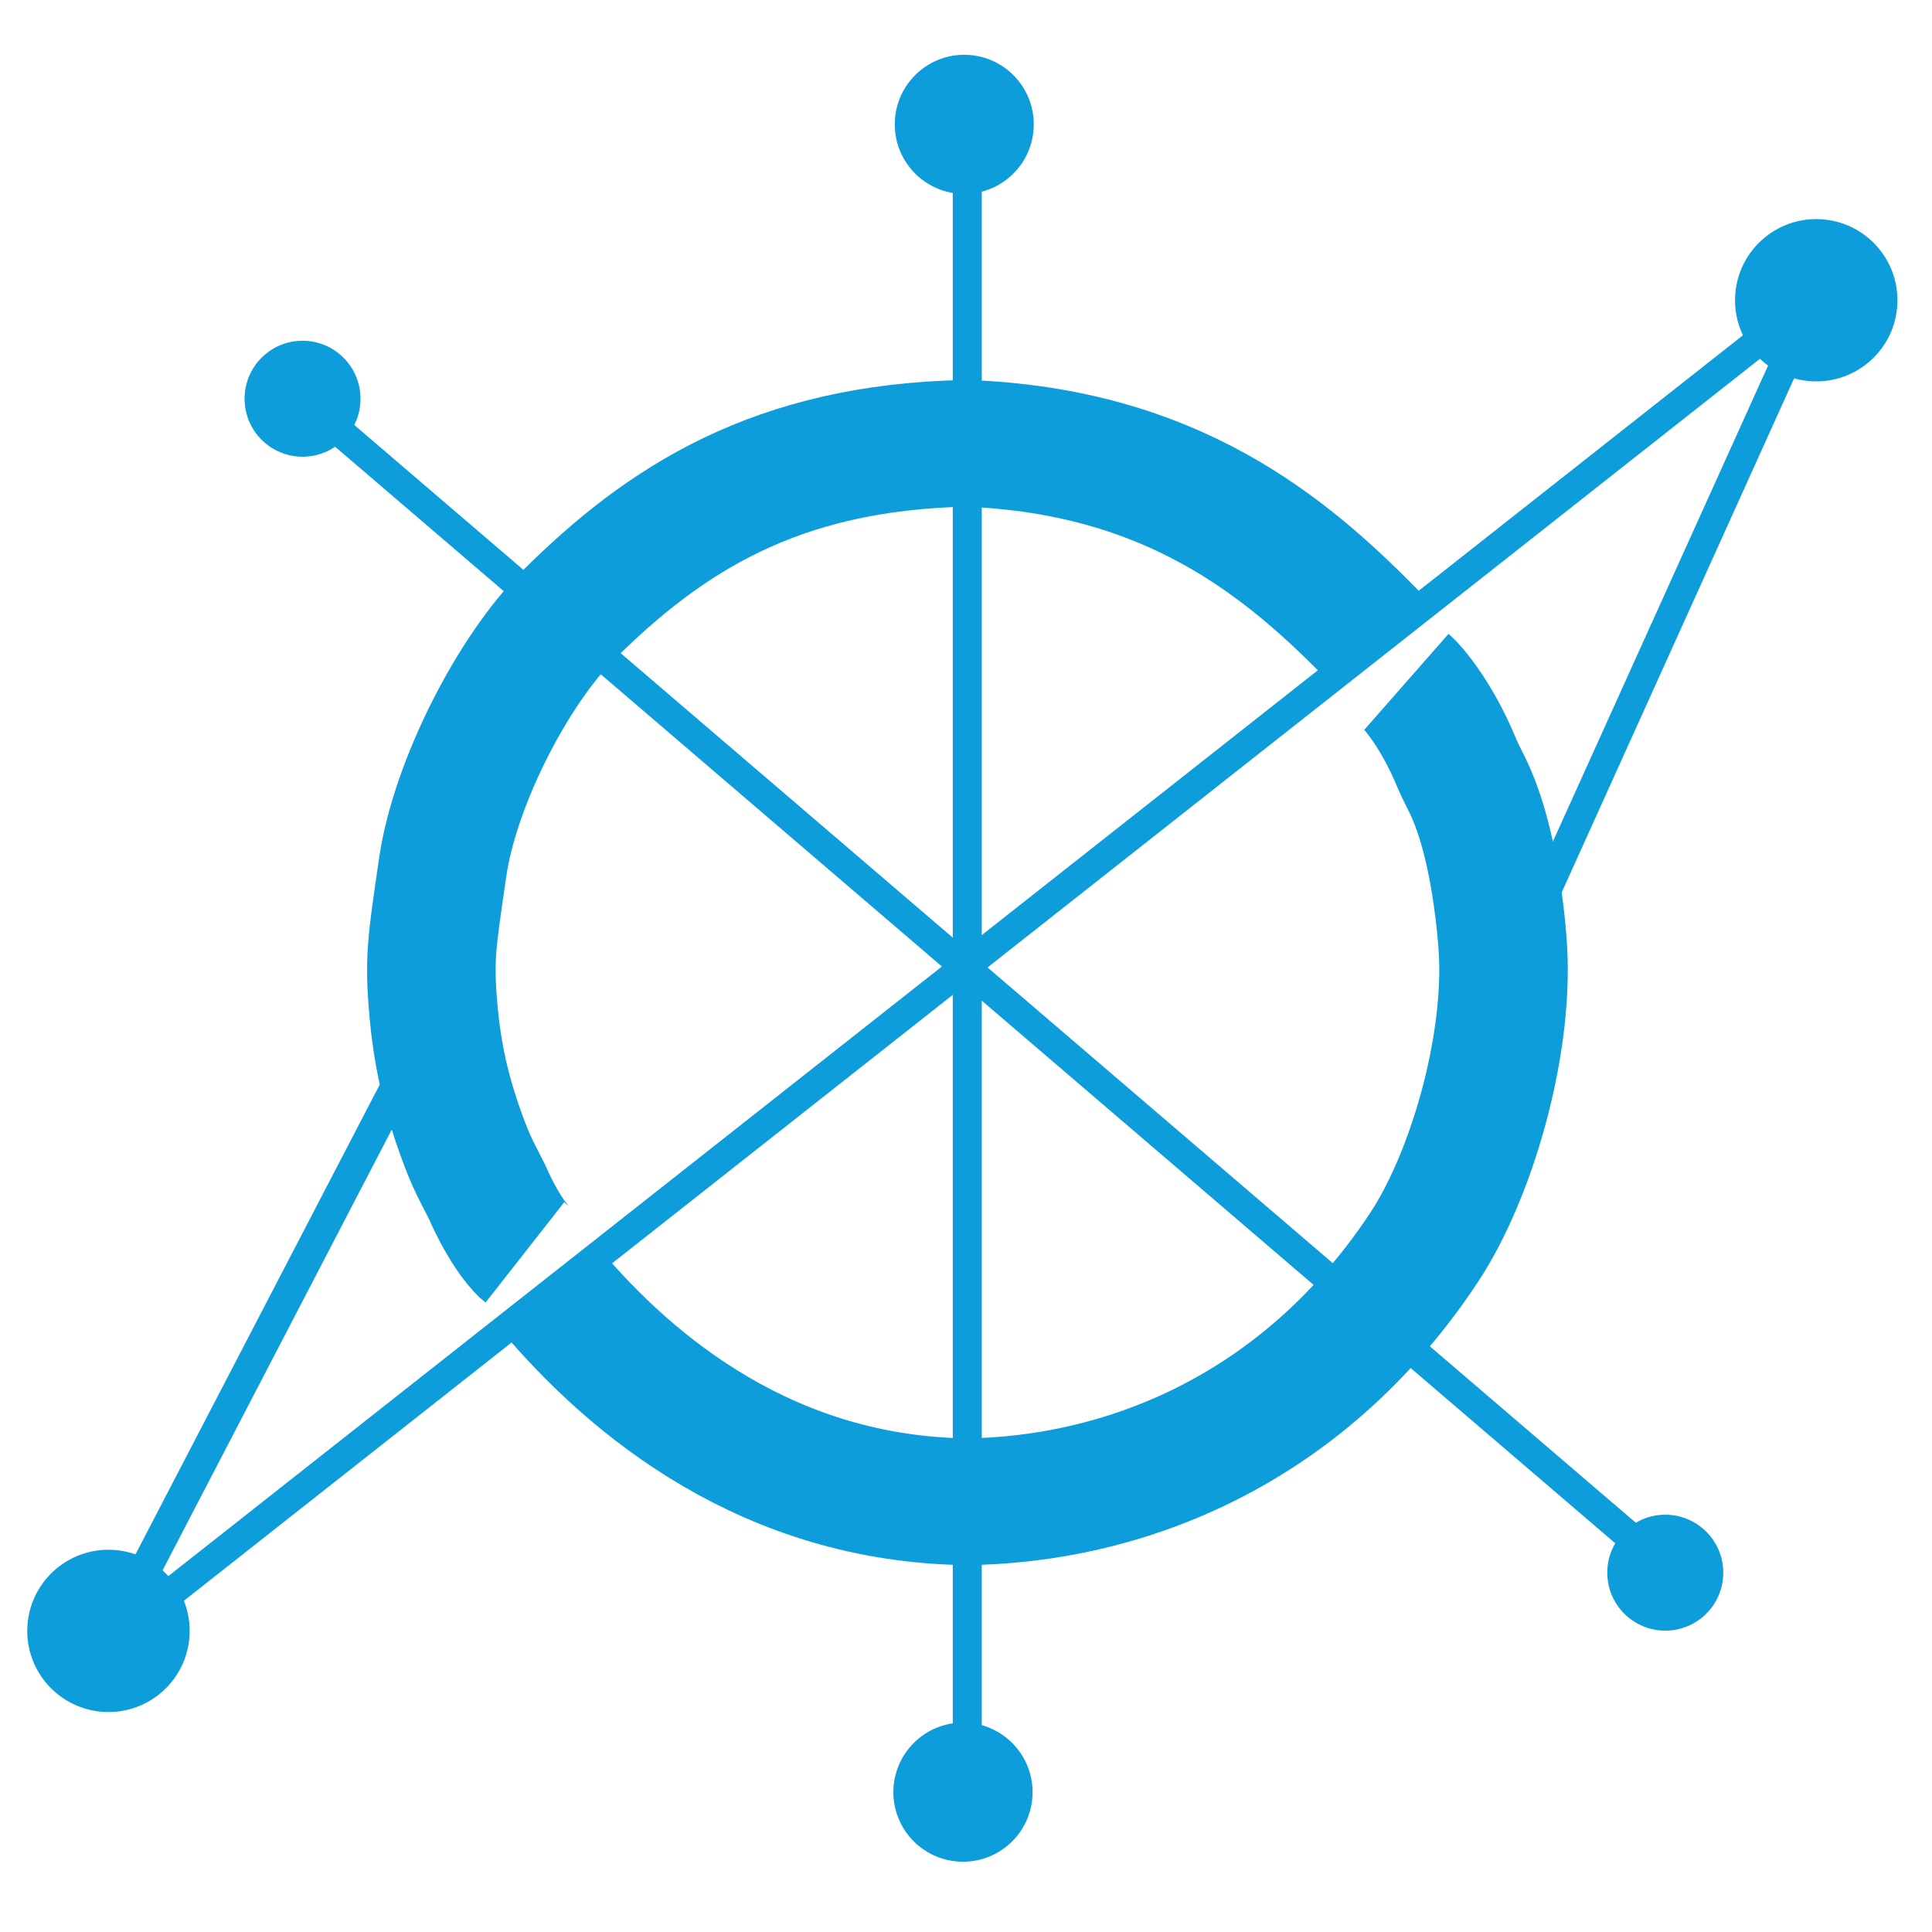
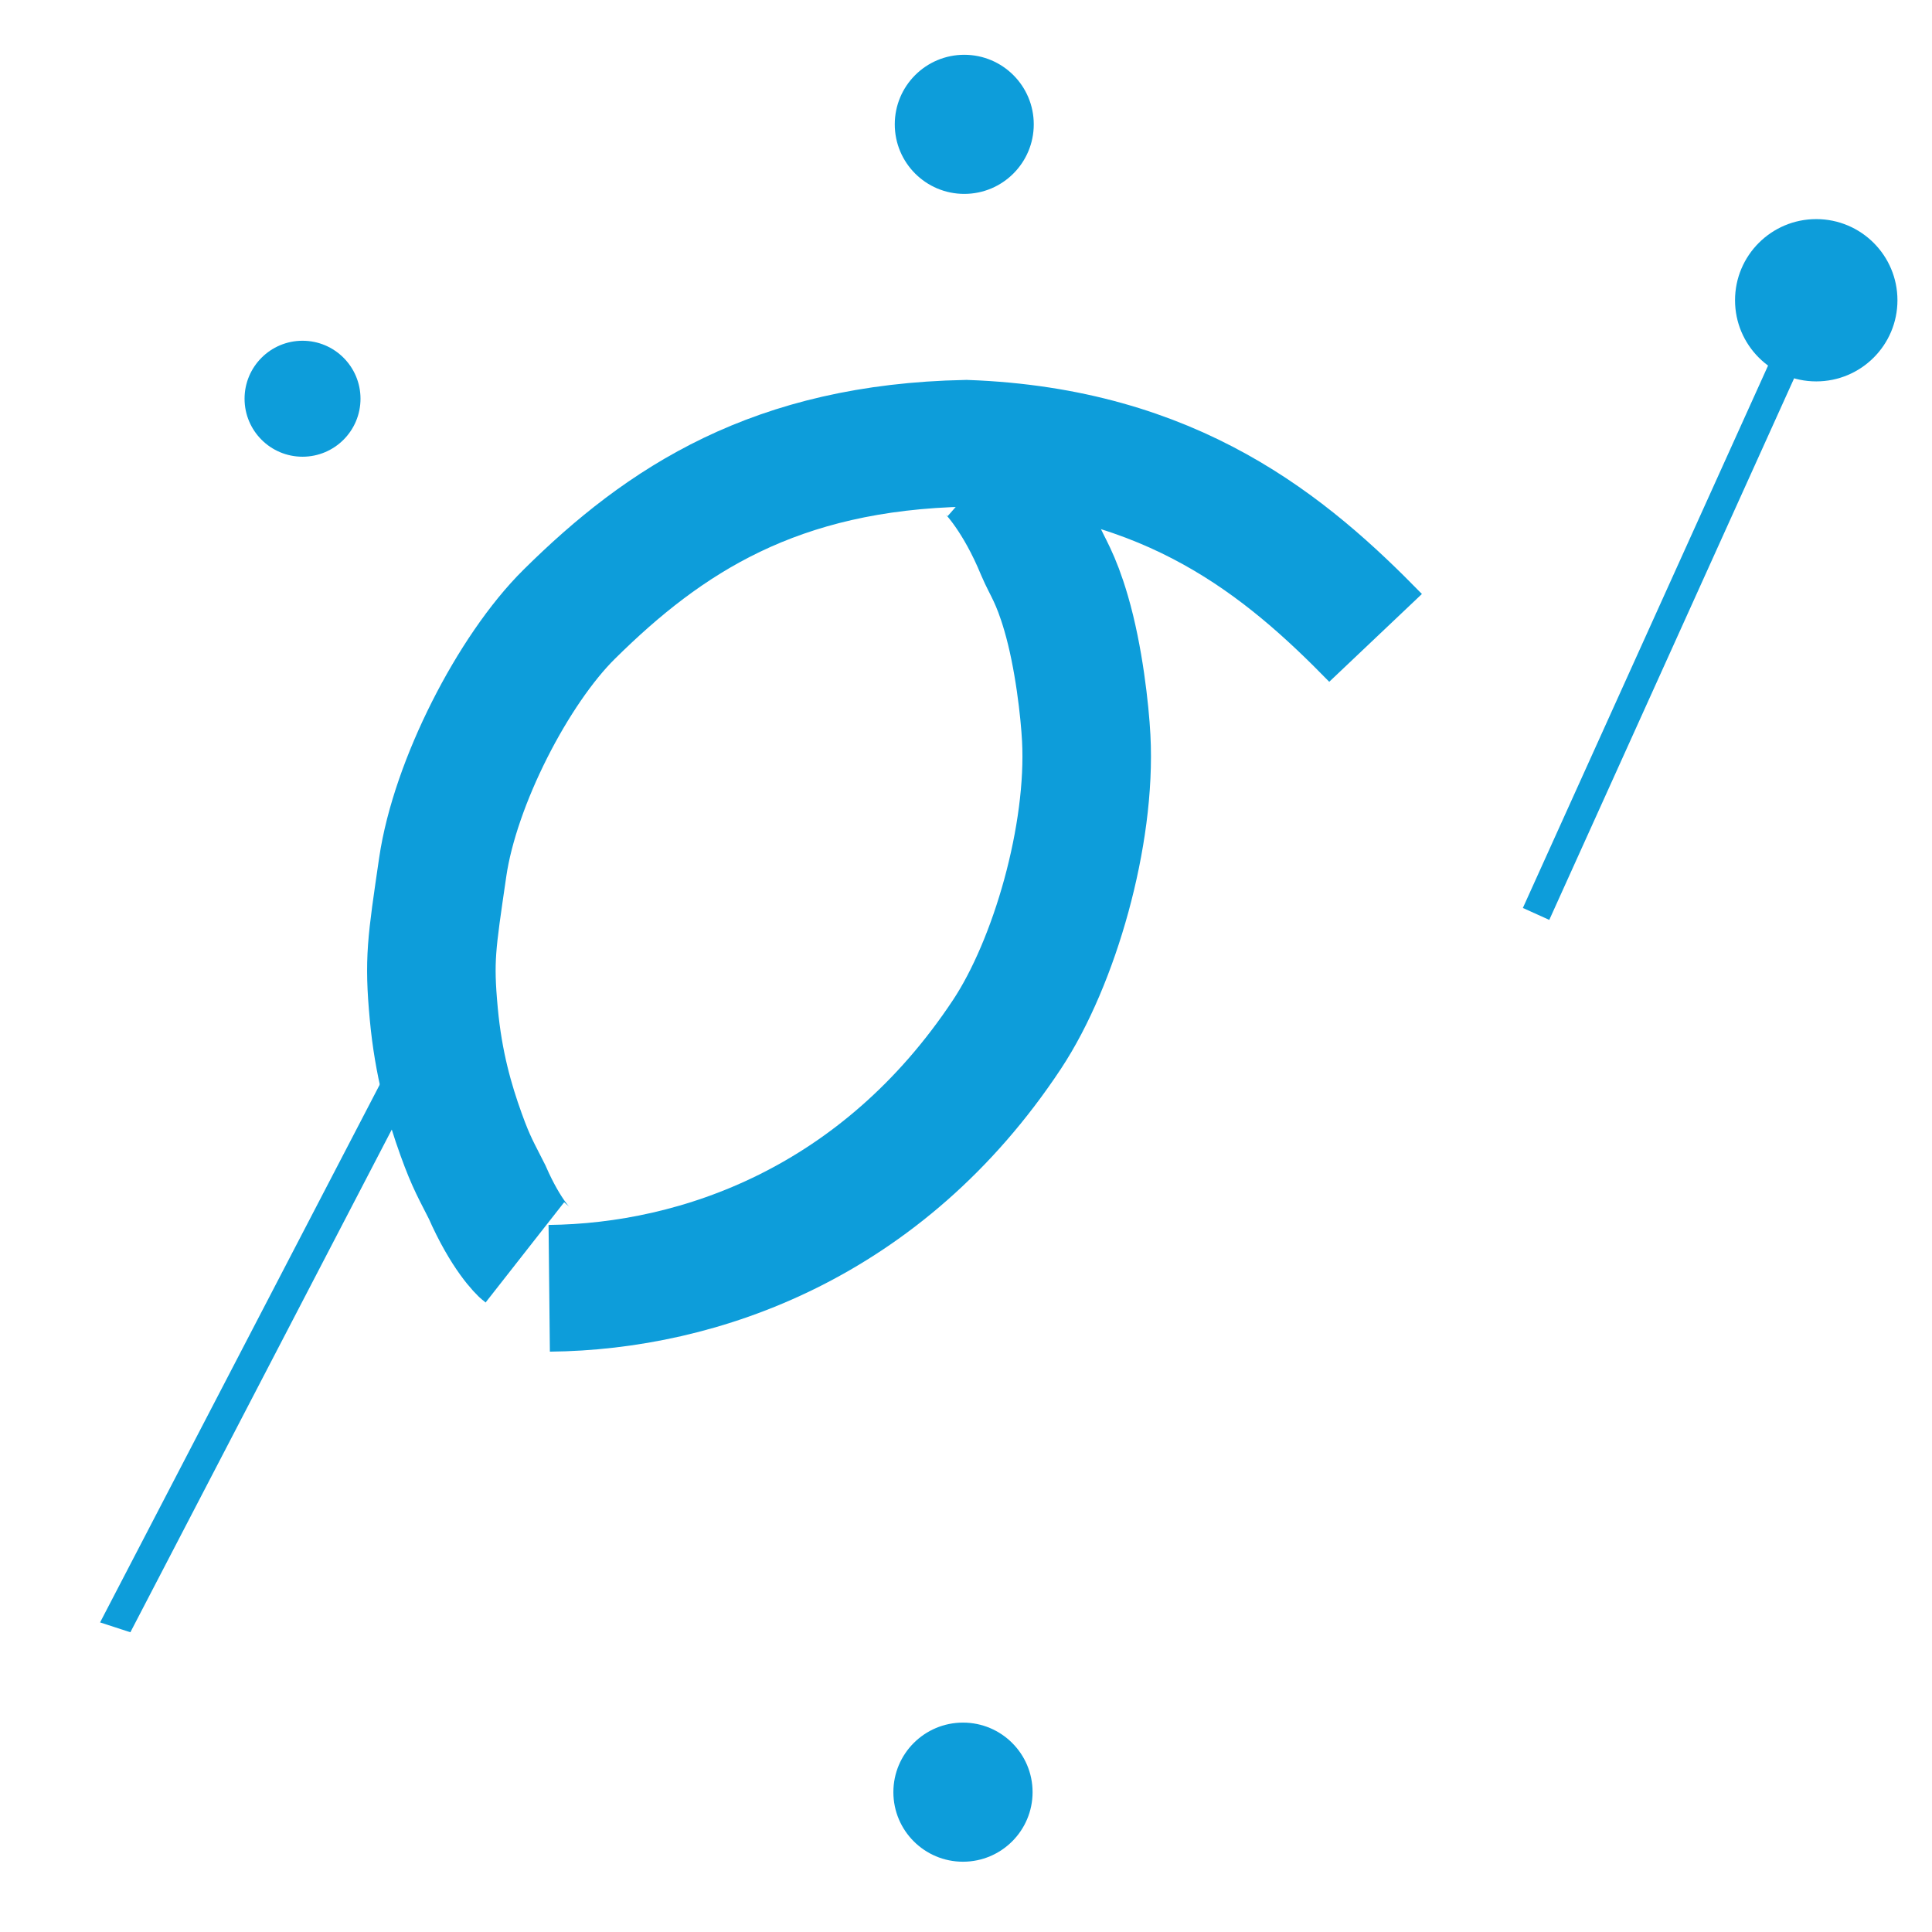
<svg xmlns="http://www.w3.org/2000/svg" id="e05zF31Kjst1" viewBox="0 0 300 300" shape-rendering="geometricPrecision" text-rendering="geometricPrecision" width="300" height="300">
  <g transform="matrix(1.8 0 0 1.8-119.546-119.037)">
    <ellipse rx="10.197" ry="11.218" transform="matrix(.687 0 0 0.624 223.095 92.033)" fill="#0d9dda" />
    <ellipse rx="11.082" ry="12.049" transform="matrix(.541 0 0 0.498 149.598 76.858)" fill="#0d9dda" />
    <ellipse rx="10.943" ry="11.91" transform="matrix(.457 0 0 0.42 92.513 100.529)" fill="#0d9dda" />
-     <ellipse rx="10.197" ry="11.218" transform="matrix(.687 0 0 0.624 75.771 206.823)" fill="#0d9dda" />
    <ellipse rx="8.74" ry="9.616" transform="matrix(.687 0 0 0.624 149.487 220.735)" fill="#0d9dda" />
-     <ellipse rx="7.283" ry="8.013" transform="matrix(.687 0 0 0.624 210.072 201.801)" fill="#0d9dda" />
-     <path d="M110.834,179.94c7.897,9.539,20.637,19.951,38.916,20.212c14.083-.145,31.133-6.265,42.737-24.043c4.437-6.797,7.875-18.895,7.4-28.059-.131-2.53-.678-7.665-1.879-11.825-.991-3.434-1.741-4.337-2.396-5.91-2.01-4.949-4.324-7.45-4.742-7.812" transform="matrix(.924 0 0 0.911 11.383 13.343)" fill="none" stroke="#0d9dda" stroke-width="12" stroke-linejoin="bevel" />
+     <path d="M110.834,179.94c14.083-.145,31.133-6.265,42.737-24.043c4.437-6.797,7.875-18.895,7.4-28.059-.131-2.53-.678-7.665-1.879-11.825-.991-3.434-1.741-4.337-2.396-5.91-2.01-4.949-4.324-7.45-4.742-7.812" transform="matrix(.924 0 0 0.911 11.383 13.343)" fill="none" stroke="#0d9dda" stroke-width="12" stroke-linejoin="bevel" />
    <path d="M187.984,118.35c-8.29-8.625-18.973-17.708-38.234-18.427-17.79.364-28.139,7.246-37.051,16.191-5.224,5.243-10.658,15.946-11.809,23.946-1.046,7.275-1.304,8.739-.834,13.89.436,4.77,1.469,8.371,2.55,11.417.974,2.744,1.472,3.512,2.42,5.437c1.78,4.112,3.392,5.627,3.534,5.737" transform="matrix(.924 0 0 0.911 11.383 13.343)" fill="none" stroke="#0d9dda" stroke-width="12" />
    <line x1="-12.694" y1="36.306" x2="11.069" y2="-21.457" transform="matrix(1.13 0 0 0.894 90.699 174.059)" fill="none" stroke="#0d9dda" stroke-width="2.5" />
-     <line x1="-75.983" y1="60.679" x2="71.822" y2="-55.796" transform="translate(153.045 146.062)" fill="none" stroke="#0d9dda" stroke-width="2.5" />
    <line x1="13.059" y1="-28.887" x2="-13.059" y2="28.887" transform="translate(211.985 116.086)" fill="none" stroke="#0d9dda" stroke-width="2.5" />
-     <line x1="0" y1="-73.207" x2="0" y2="73.203" transform="translate(149.858 146.952)" fill="none" stroke="#0d9dda" stroke-width="2.5" />
-     <line x1="-60.168" y1="-51.028" x2="60.149" y2="52.036" transform="translate(150.571 149.836)" fill="none" stroke="#0d9dda" stroke-width="2.5" />
  </g>
</svg>